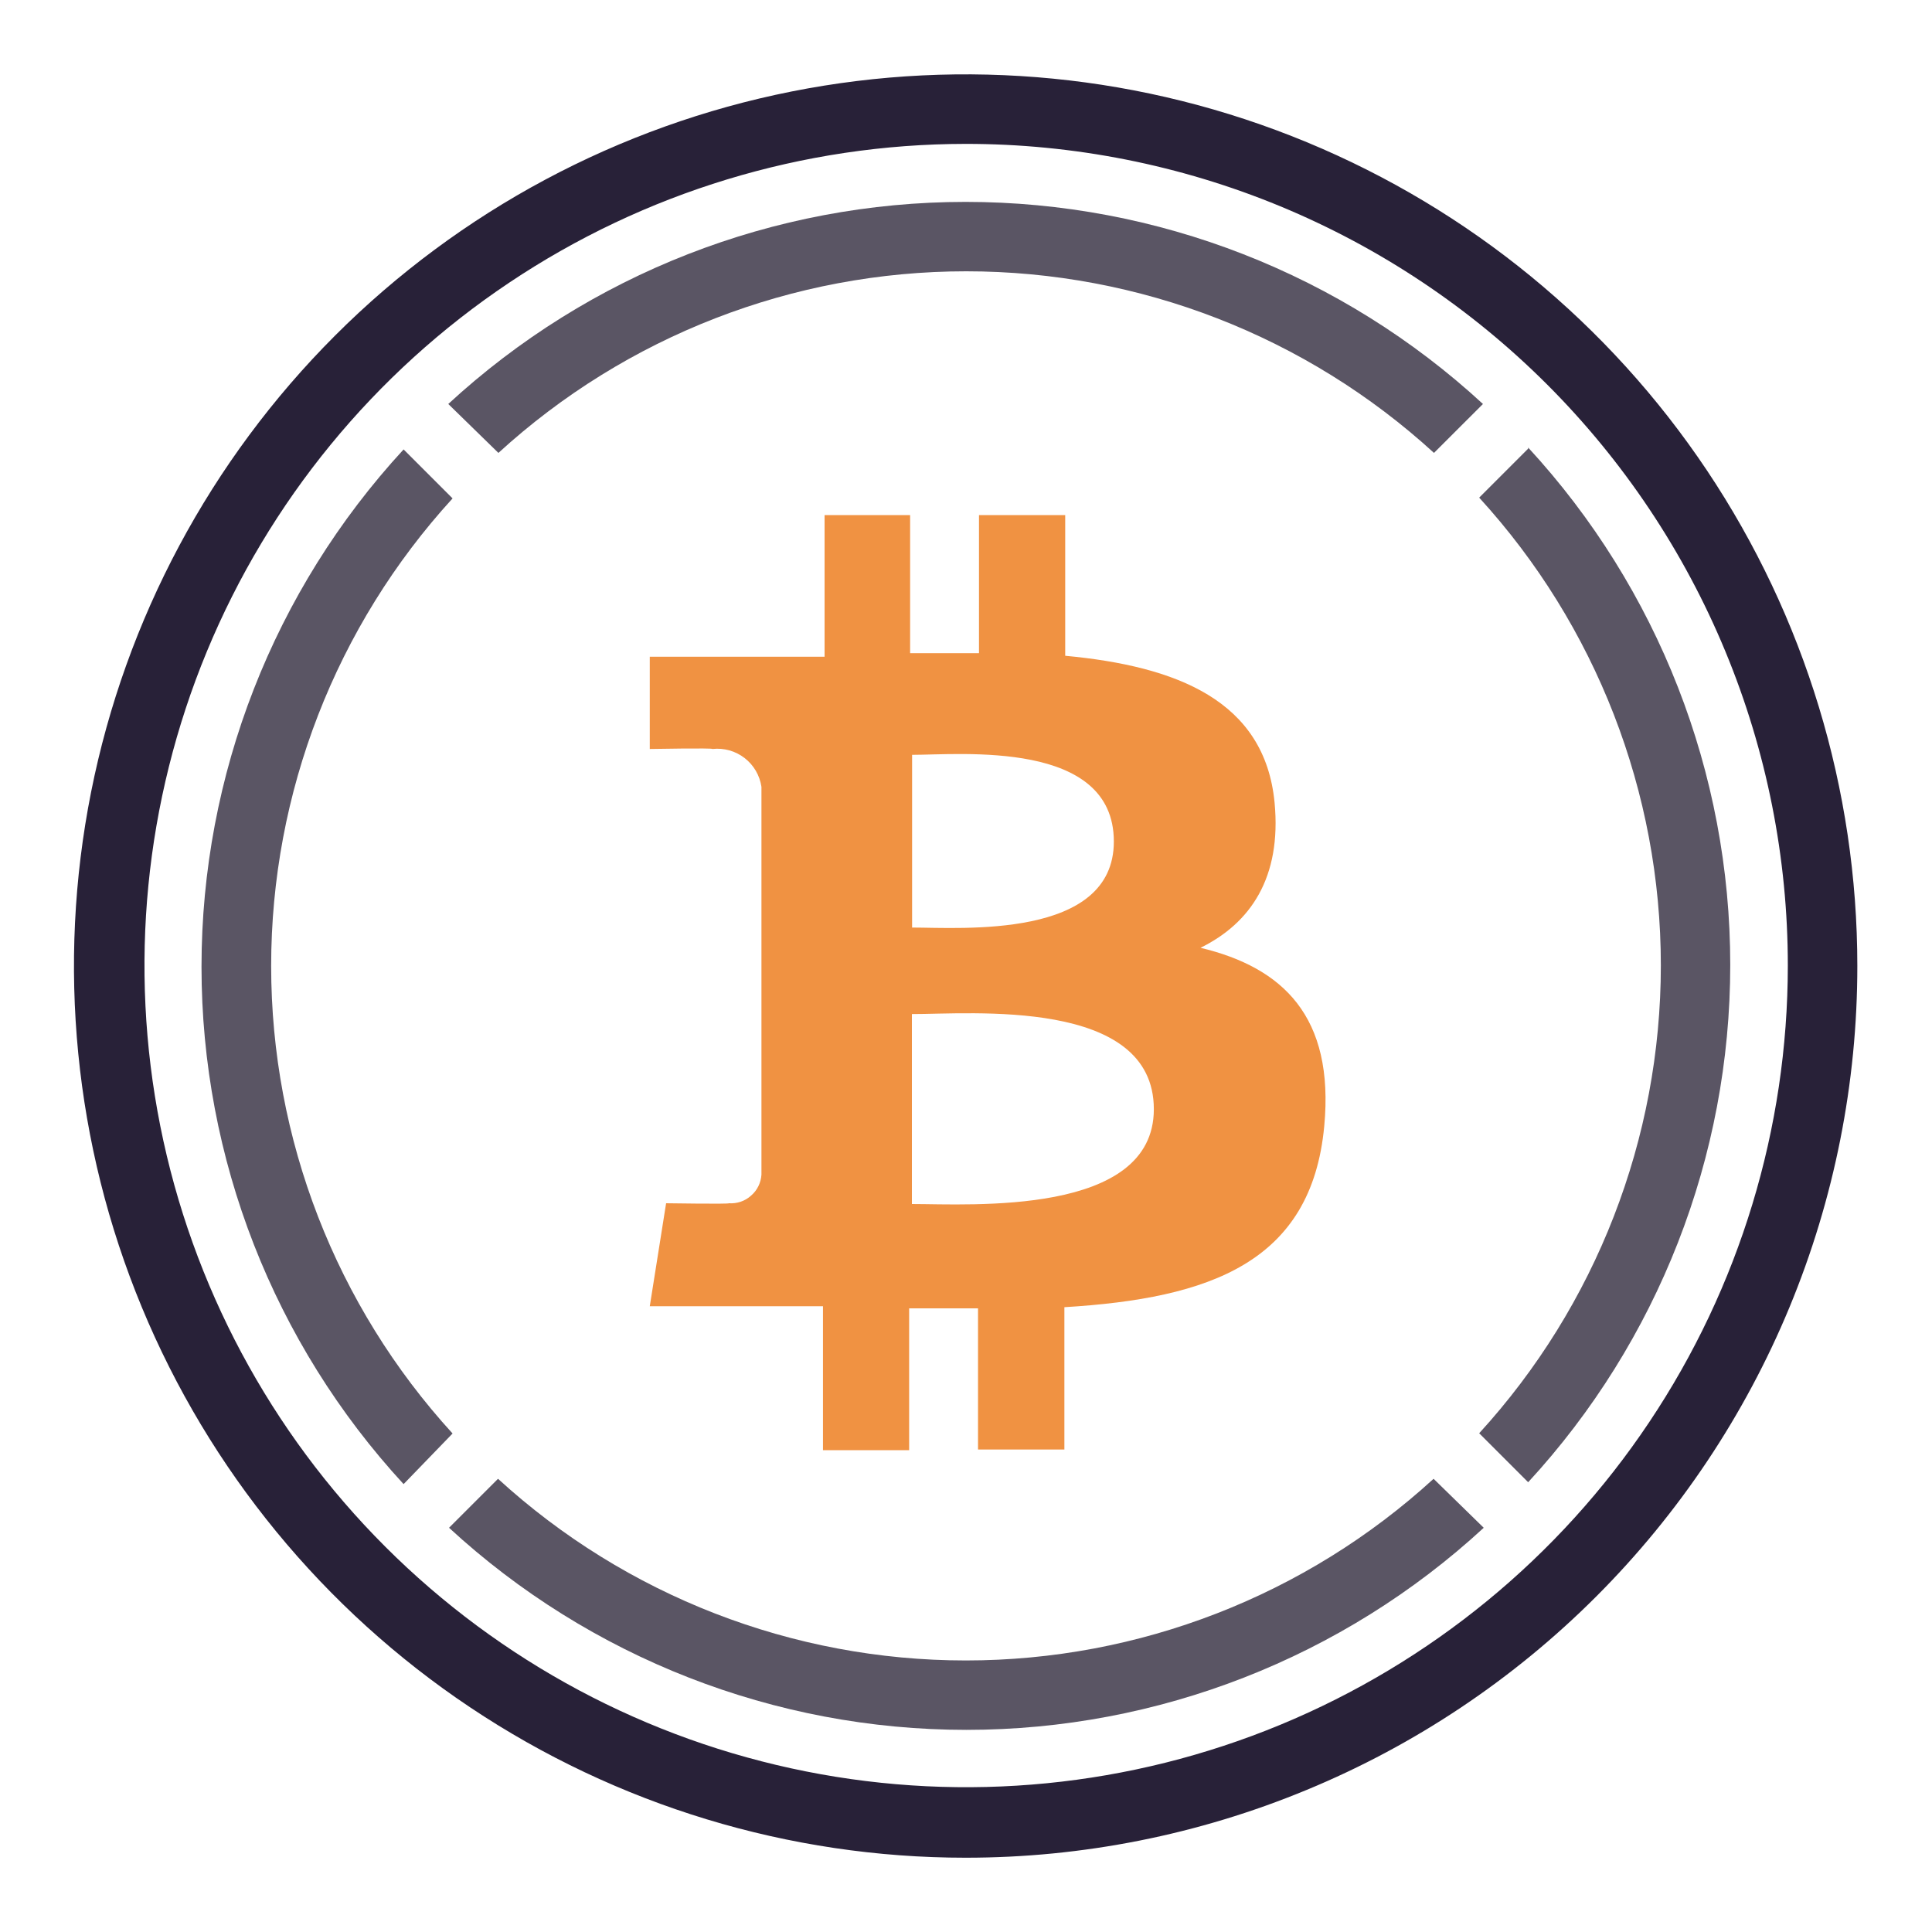
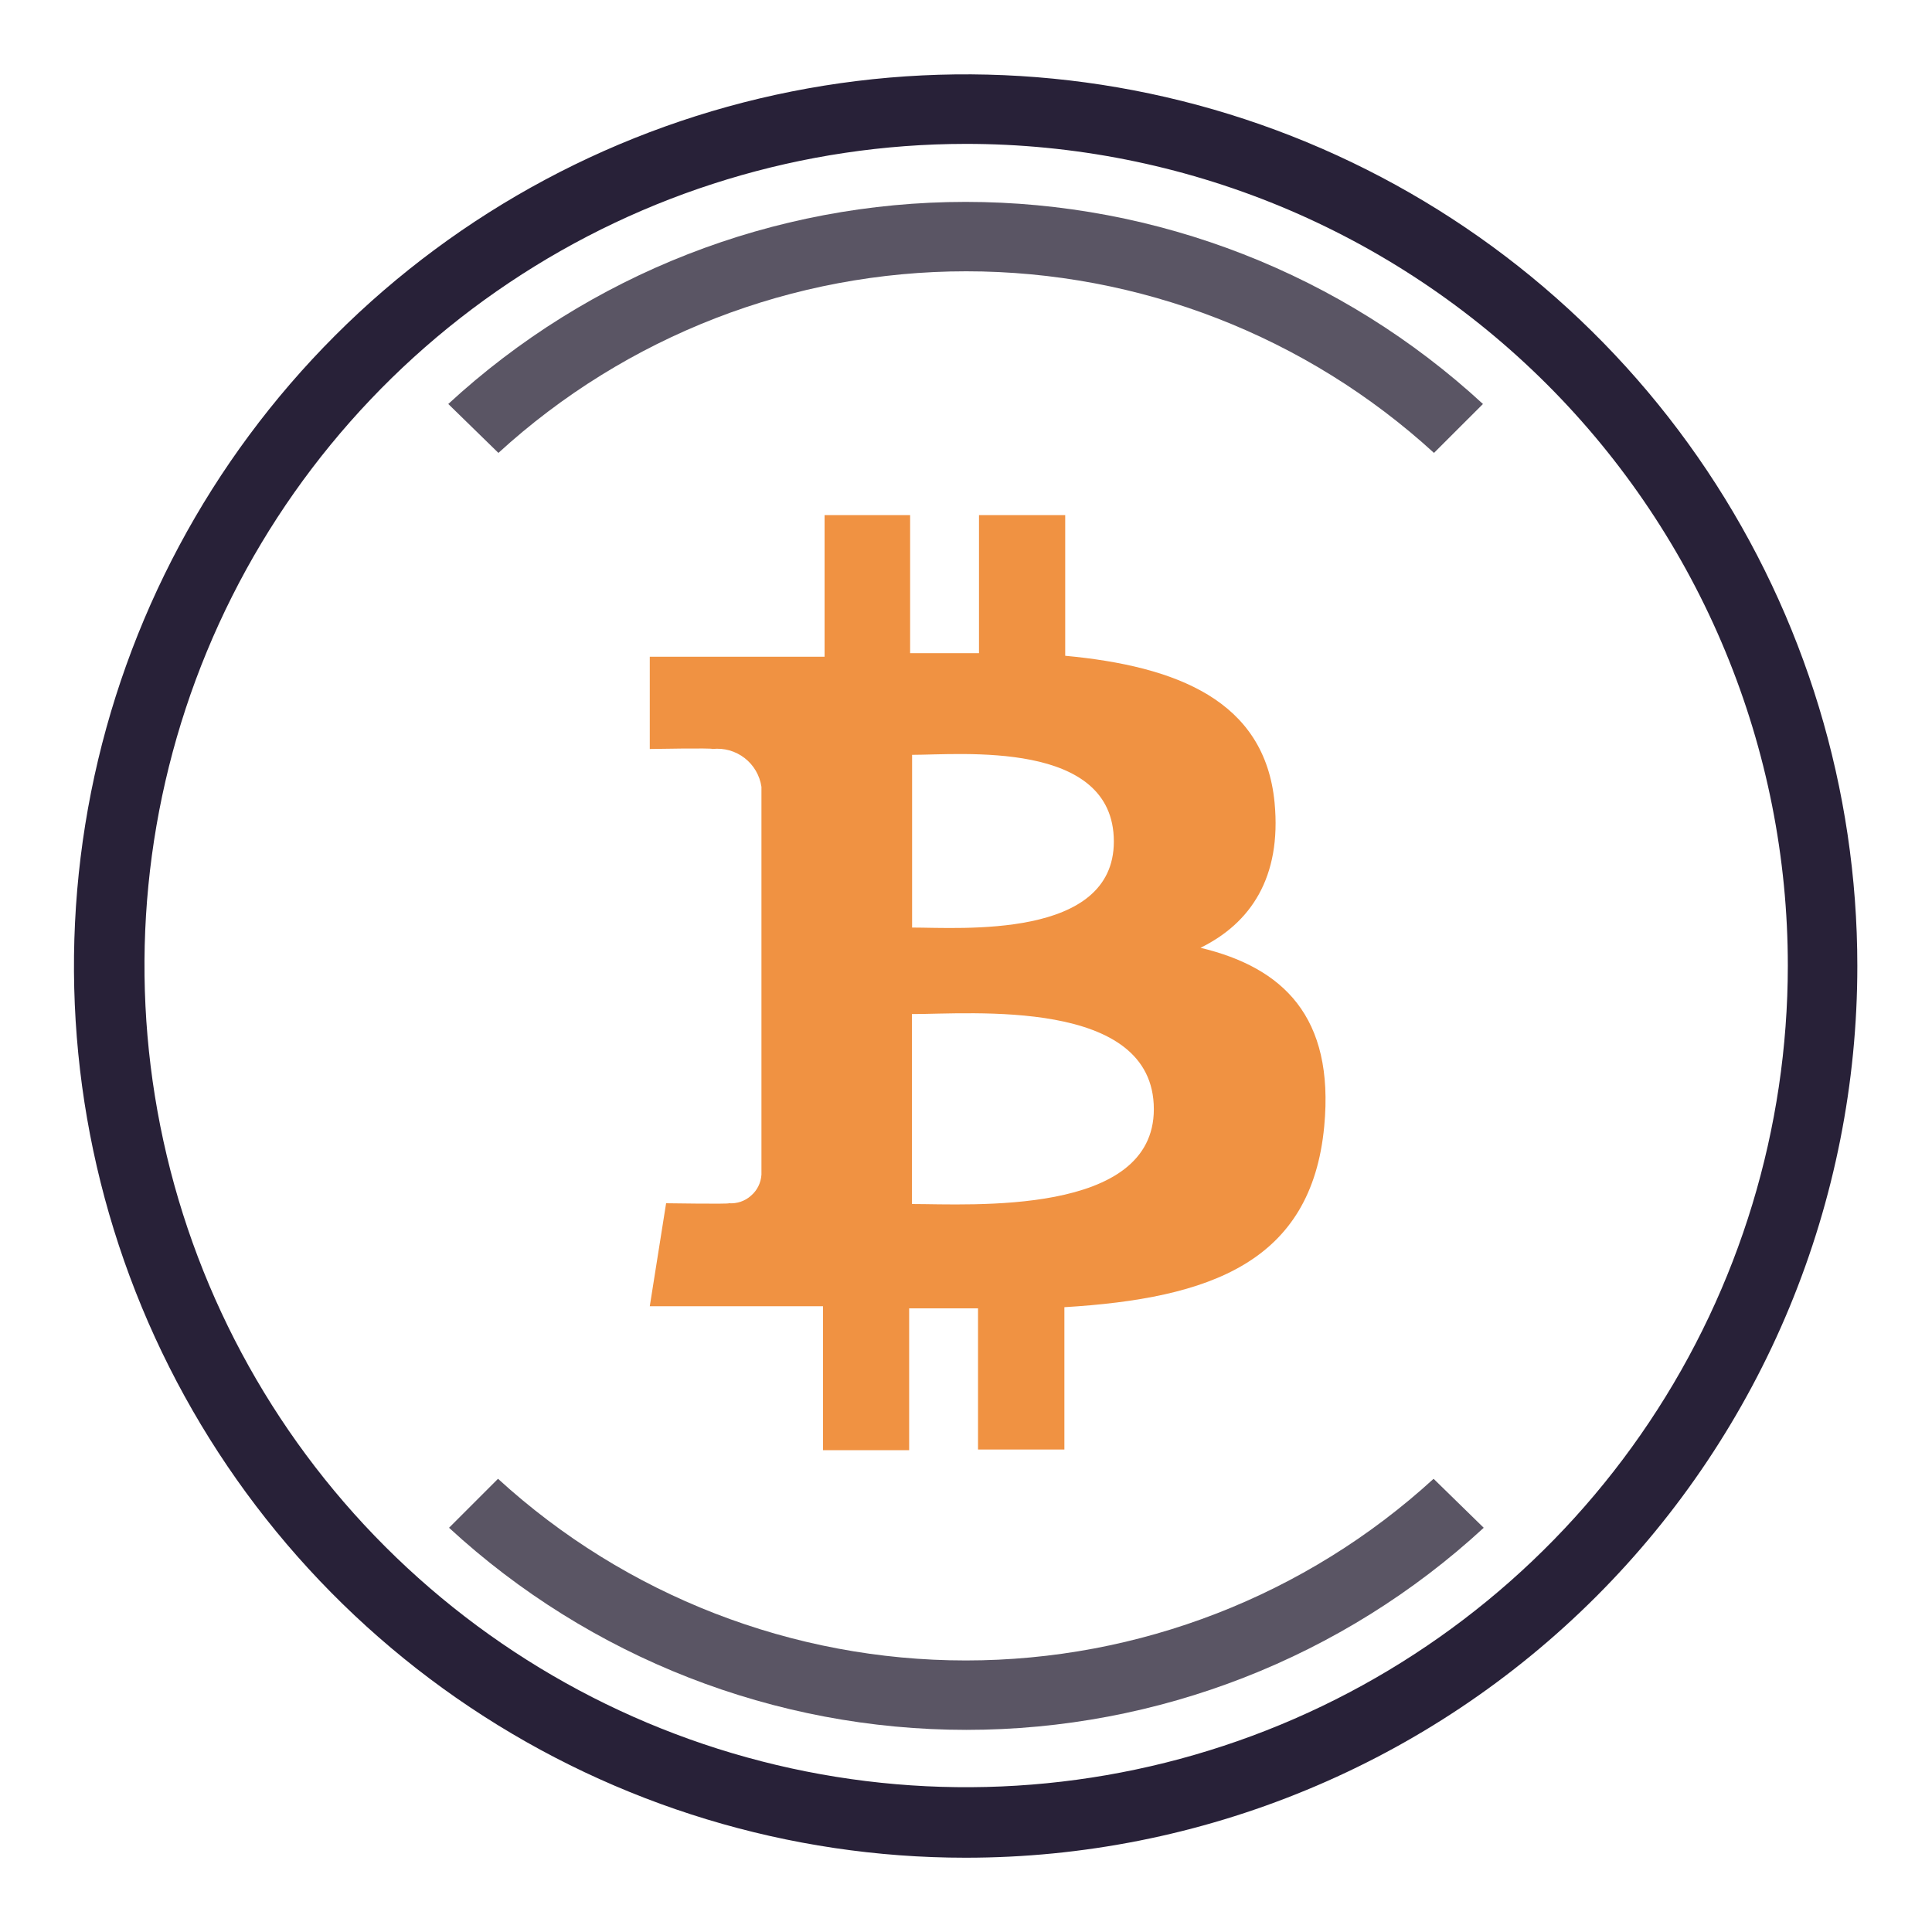
<svg xmlns="http://www.w3.org/2000/svg" width="40" height="40" viewBox="0 0 40 40" fill="none">
  <rect width="40" height="40" fill="white" />
-   <path d="M31.639 9.289L30.625 10.303C33.044 12.949 34.386 16.404 34.386 19.988C34.386 23.573 33.044 27.028 30.625 29.674L31.639 30.688C34.329 27.769 35.823 23.946 35.823 19.977C35.823 16.008 34.329 12.184 31.639 9.266V9.289Z" fill="#5A5564" />
  <path d="M10.319 9.377C12.964 6.958 16.419 5.617 20.004 5.617C23.589 5.617 27.044 6.958 29.689 9.377L30.703 8.364C27.785 5.673 23.961 4.18 19.992 4.18C16.023 4.18 12.199 5.673 9.281 8.364L10.319 9.377Z" fill="#5A5564" />
-   <path d="M9.37 29.679C6.953 27.034 5.614 23.581 5.614 19.999C5.614 16.416 6.953 12.963 9.37 10.319L8.356 9.305C5.666 12.223 4.172 16.047 4.172 20.016C4.172 23.985 5.666 27.808 8.356 30.727L9.37 29.679Z" fill="#5A5564" />
  <path d="M29.681 30.617C27.036 33.036 23.581 34.378 19.996 34.378C16.411 34.378 12.956 33.036 10.311 30.617L9.297 31.631C12.215 34.321 16.039 35.815 20.008 35.815C23.977 35.815 27.801 34.321 30.719 31.631L29.681 30.617Z" fill="#5A5564" />
  <path d="M26.389 16.619C26.187 14.503 24.362 13.793 22.054 13.577V10.664H20.269V13.523C19.8 13.523 19.32 13.523 18.843 13.523V10.664H17.072V13.597H13.453V15.507C13.453 15.507 14.771 15.483 14.751 15.507C14.988 15.481 15.227 15.548 15.416 15.694C15.605 15.84 15.73 16.054 15.765 16.291V24.32C15.759 24.404 15.738 24.485 15.701 24.56C15.664 24.635 15.612 24.701 15.548 24.756C15.486 24.812 15.413 24.854 15.334 24.881C15.255 24.907 15.172 24.918 15.089 24.912C15.112 24.932 13.791 24.912 13.791 24.912L13.453 27.044H17.039V30.024H18.823V27.088H20.249V30.011H22.037V27.064C25.051 26.882 27.153 26.138 27.417 23.316C27.63 21.046 26.562 20.032 24.855 19.623C25.893 19.113 26.535 18.166 26.389 16.619ZM23.889 22.965C23.889 25.182 20.09 24.928 18.88 24.928V20.995C20.09 20.998 23.889 20.65 23.889 22.965ZM23.061 17.423C23.061 19.45 19.891 19.204 18.884 19.204V15.628C19.891 15.628 23.061 15.311 23.061 17.423Z" fill="#F09242" />
  <path d="M19.989 38.462C16.338 38.462 12.77 37.378 9.734 35.349C6.699 33.321 4.333 30.437 2.936 27.064C1.539 23.691 1.174 19.979 1.886 16.398C2.599 12.817 4.357 9.528 6.939 6.946C9.52 4.365 12.809 2.606 16.39 1.894C19.971 1.182 23.683 1.547 27.056 2.944C30.429 4.341 33.313 6.706 35.342 9.742C37.37 12.777 38.454 16.346 38.454 19.997C38.455 22.422 37.977 24.823 37.05 27.064C36.122 29.304 34.762 31.34 33.047 33.055C31.332 34.77 29.297 36.13 27.056 37.057C24.816 37.985 22.414 38.463 19.989 38.462ZM19.989 2.979C16.626 2.981 13.338 3.981 10.543 5.852C7.747 7.722 5.569 10.38 4.283 13.488C2.997 16.596 2.662 20.016 3.319 23.315C3.977 26.614 5.597 29.644 7.976 32.022C10.355 34.4 13.386 36.019 16.685 36.675C19.984 37.332 23.404 36.995 26.512 35.708C29.619 34.421 32.276 32.242 34.145 29.445C36.015 26.649 37.013 23.361 37.015 19.997C37.016 17.762 36.576 15.547 35.72 13.482C34.865 11.416 33.611 9.54 32.03 7.959C30.448 6.378 28.571 5.125 26.505 4.27C24.439 3.416 22.225 2.977 19.989 2.979Z" fill="#282138" />
</svg>